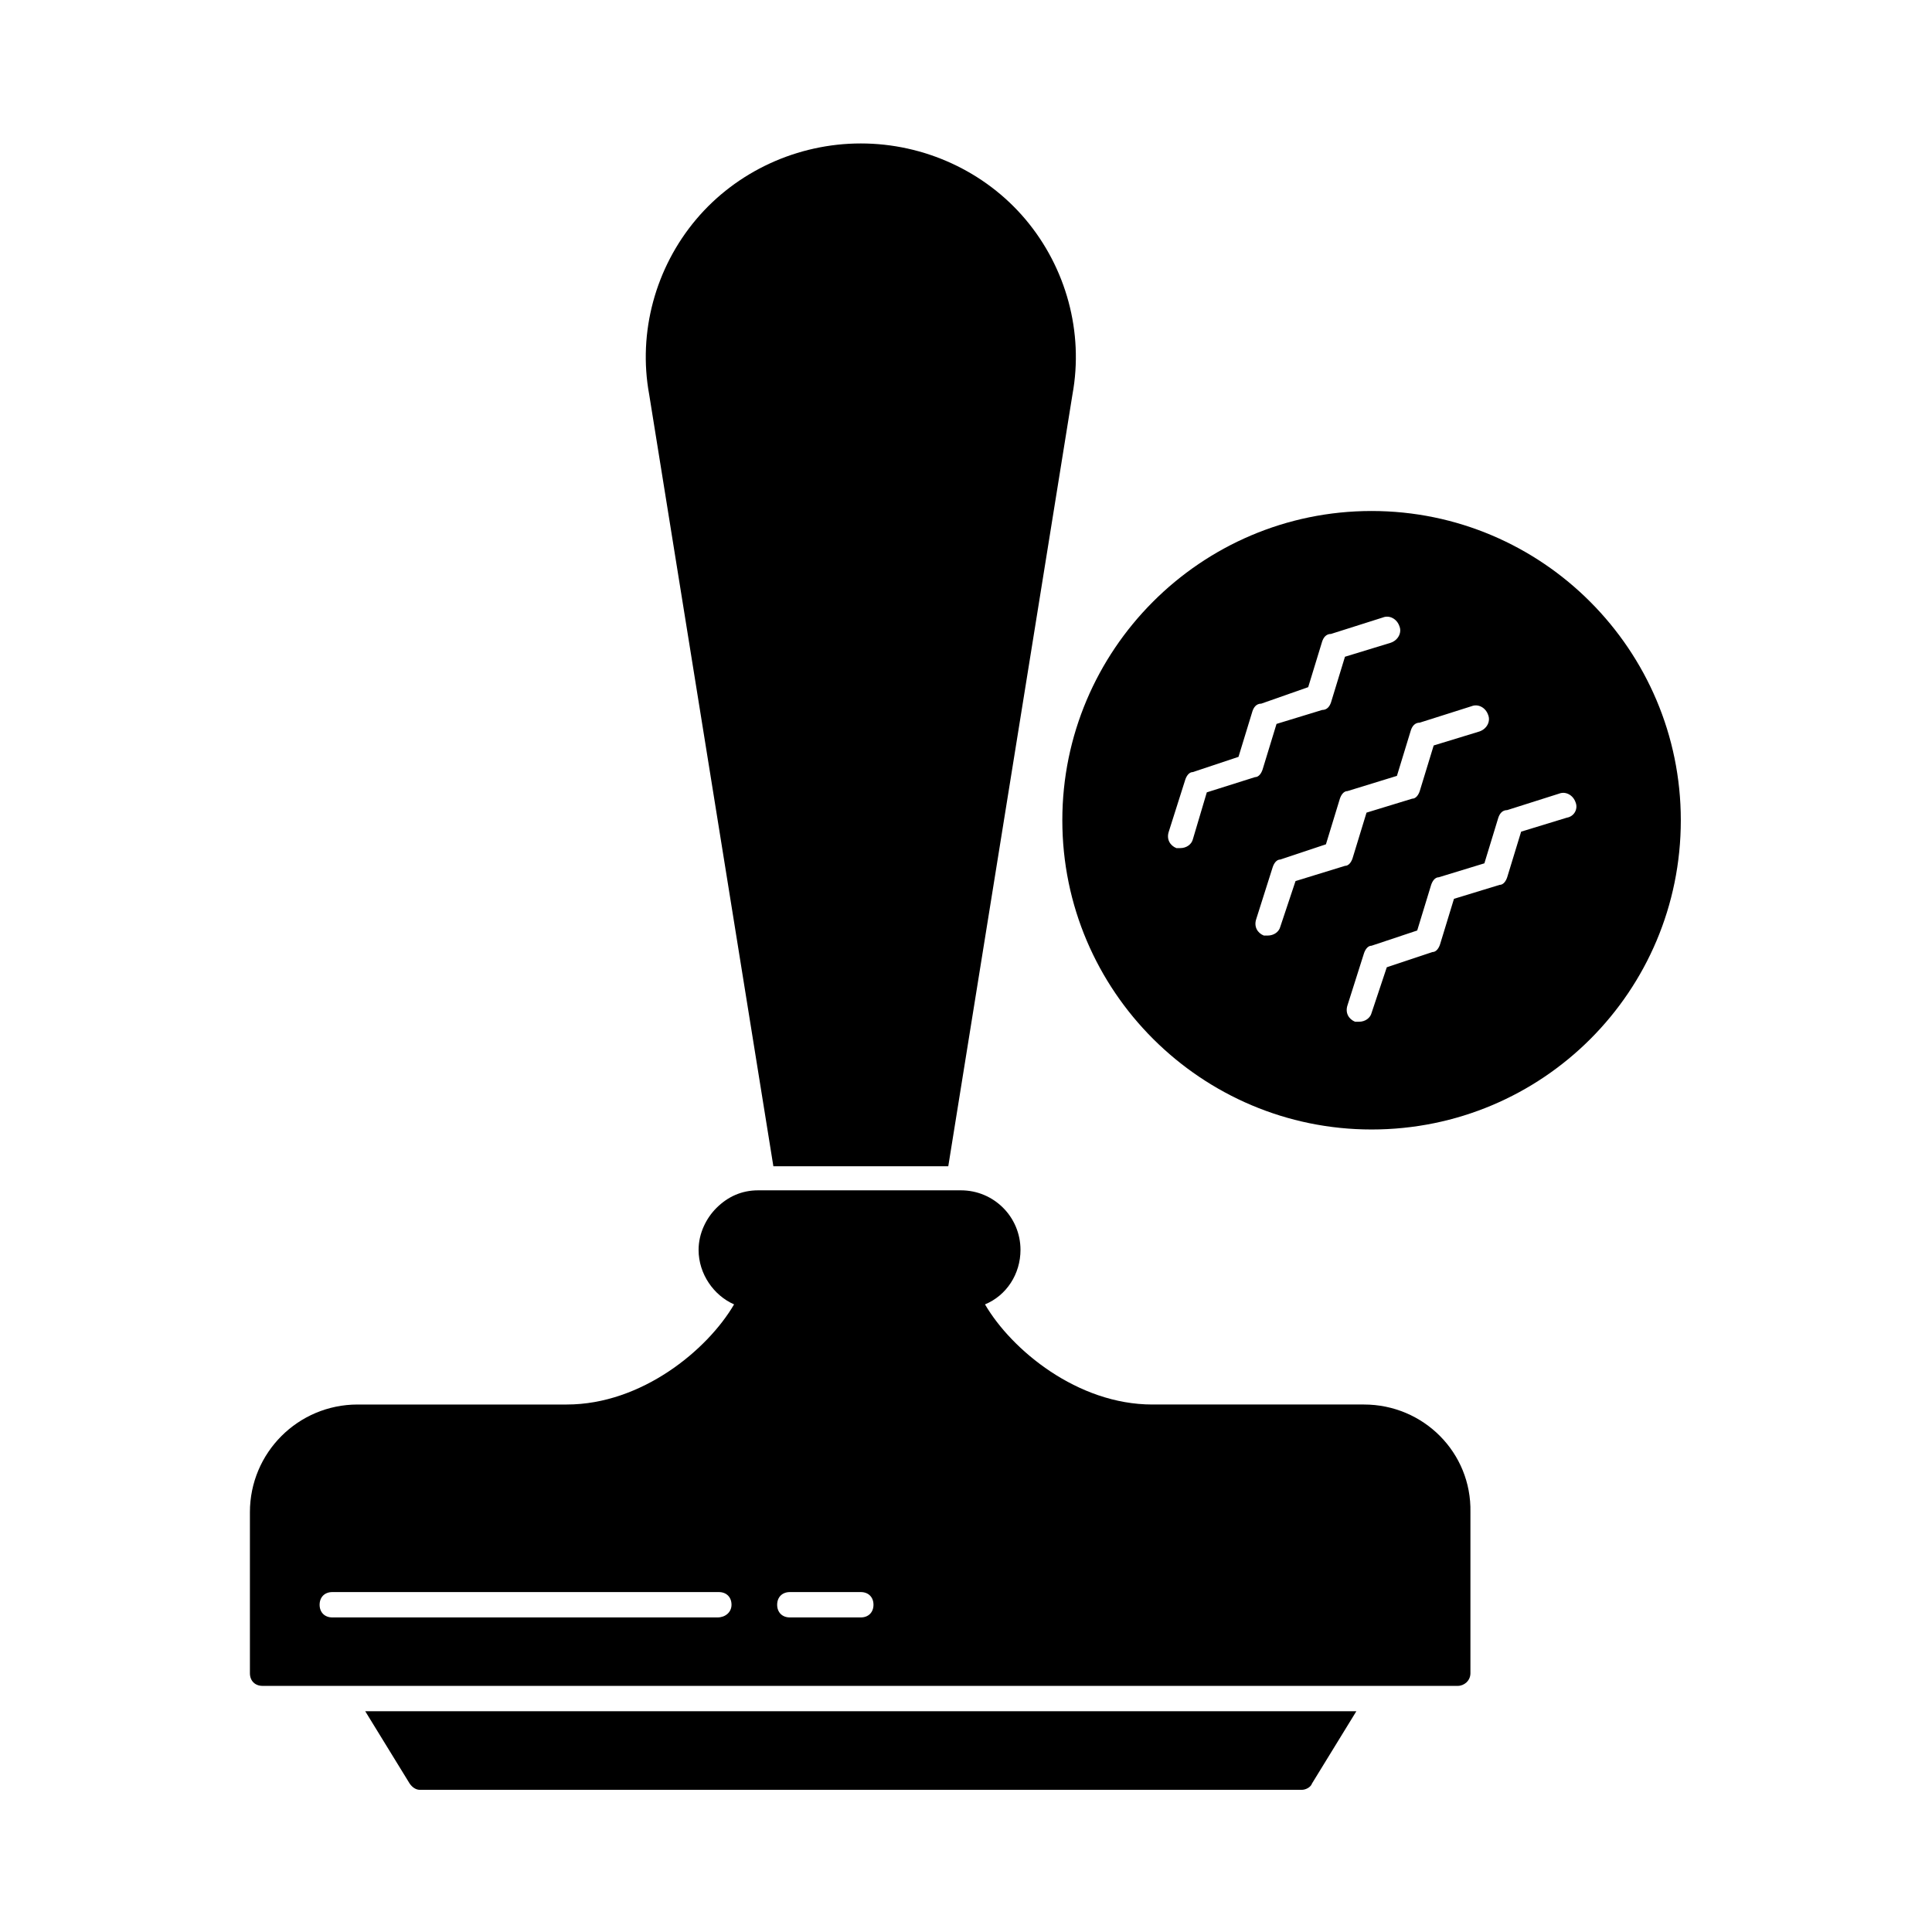
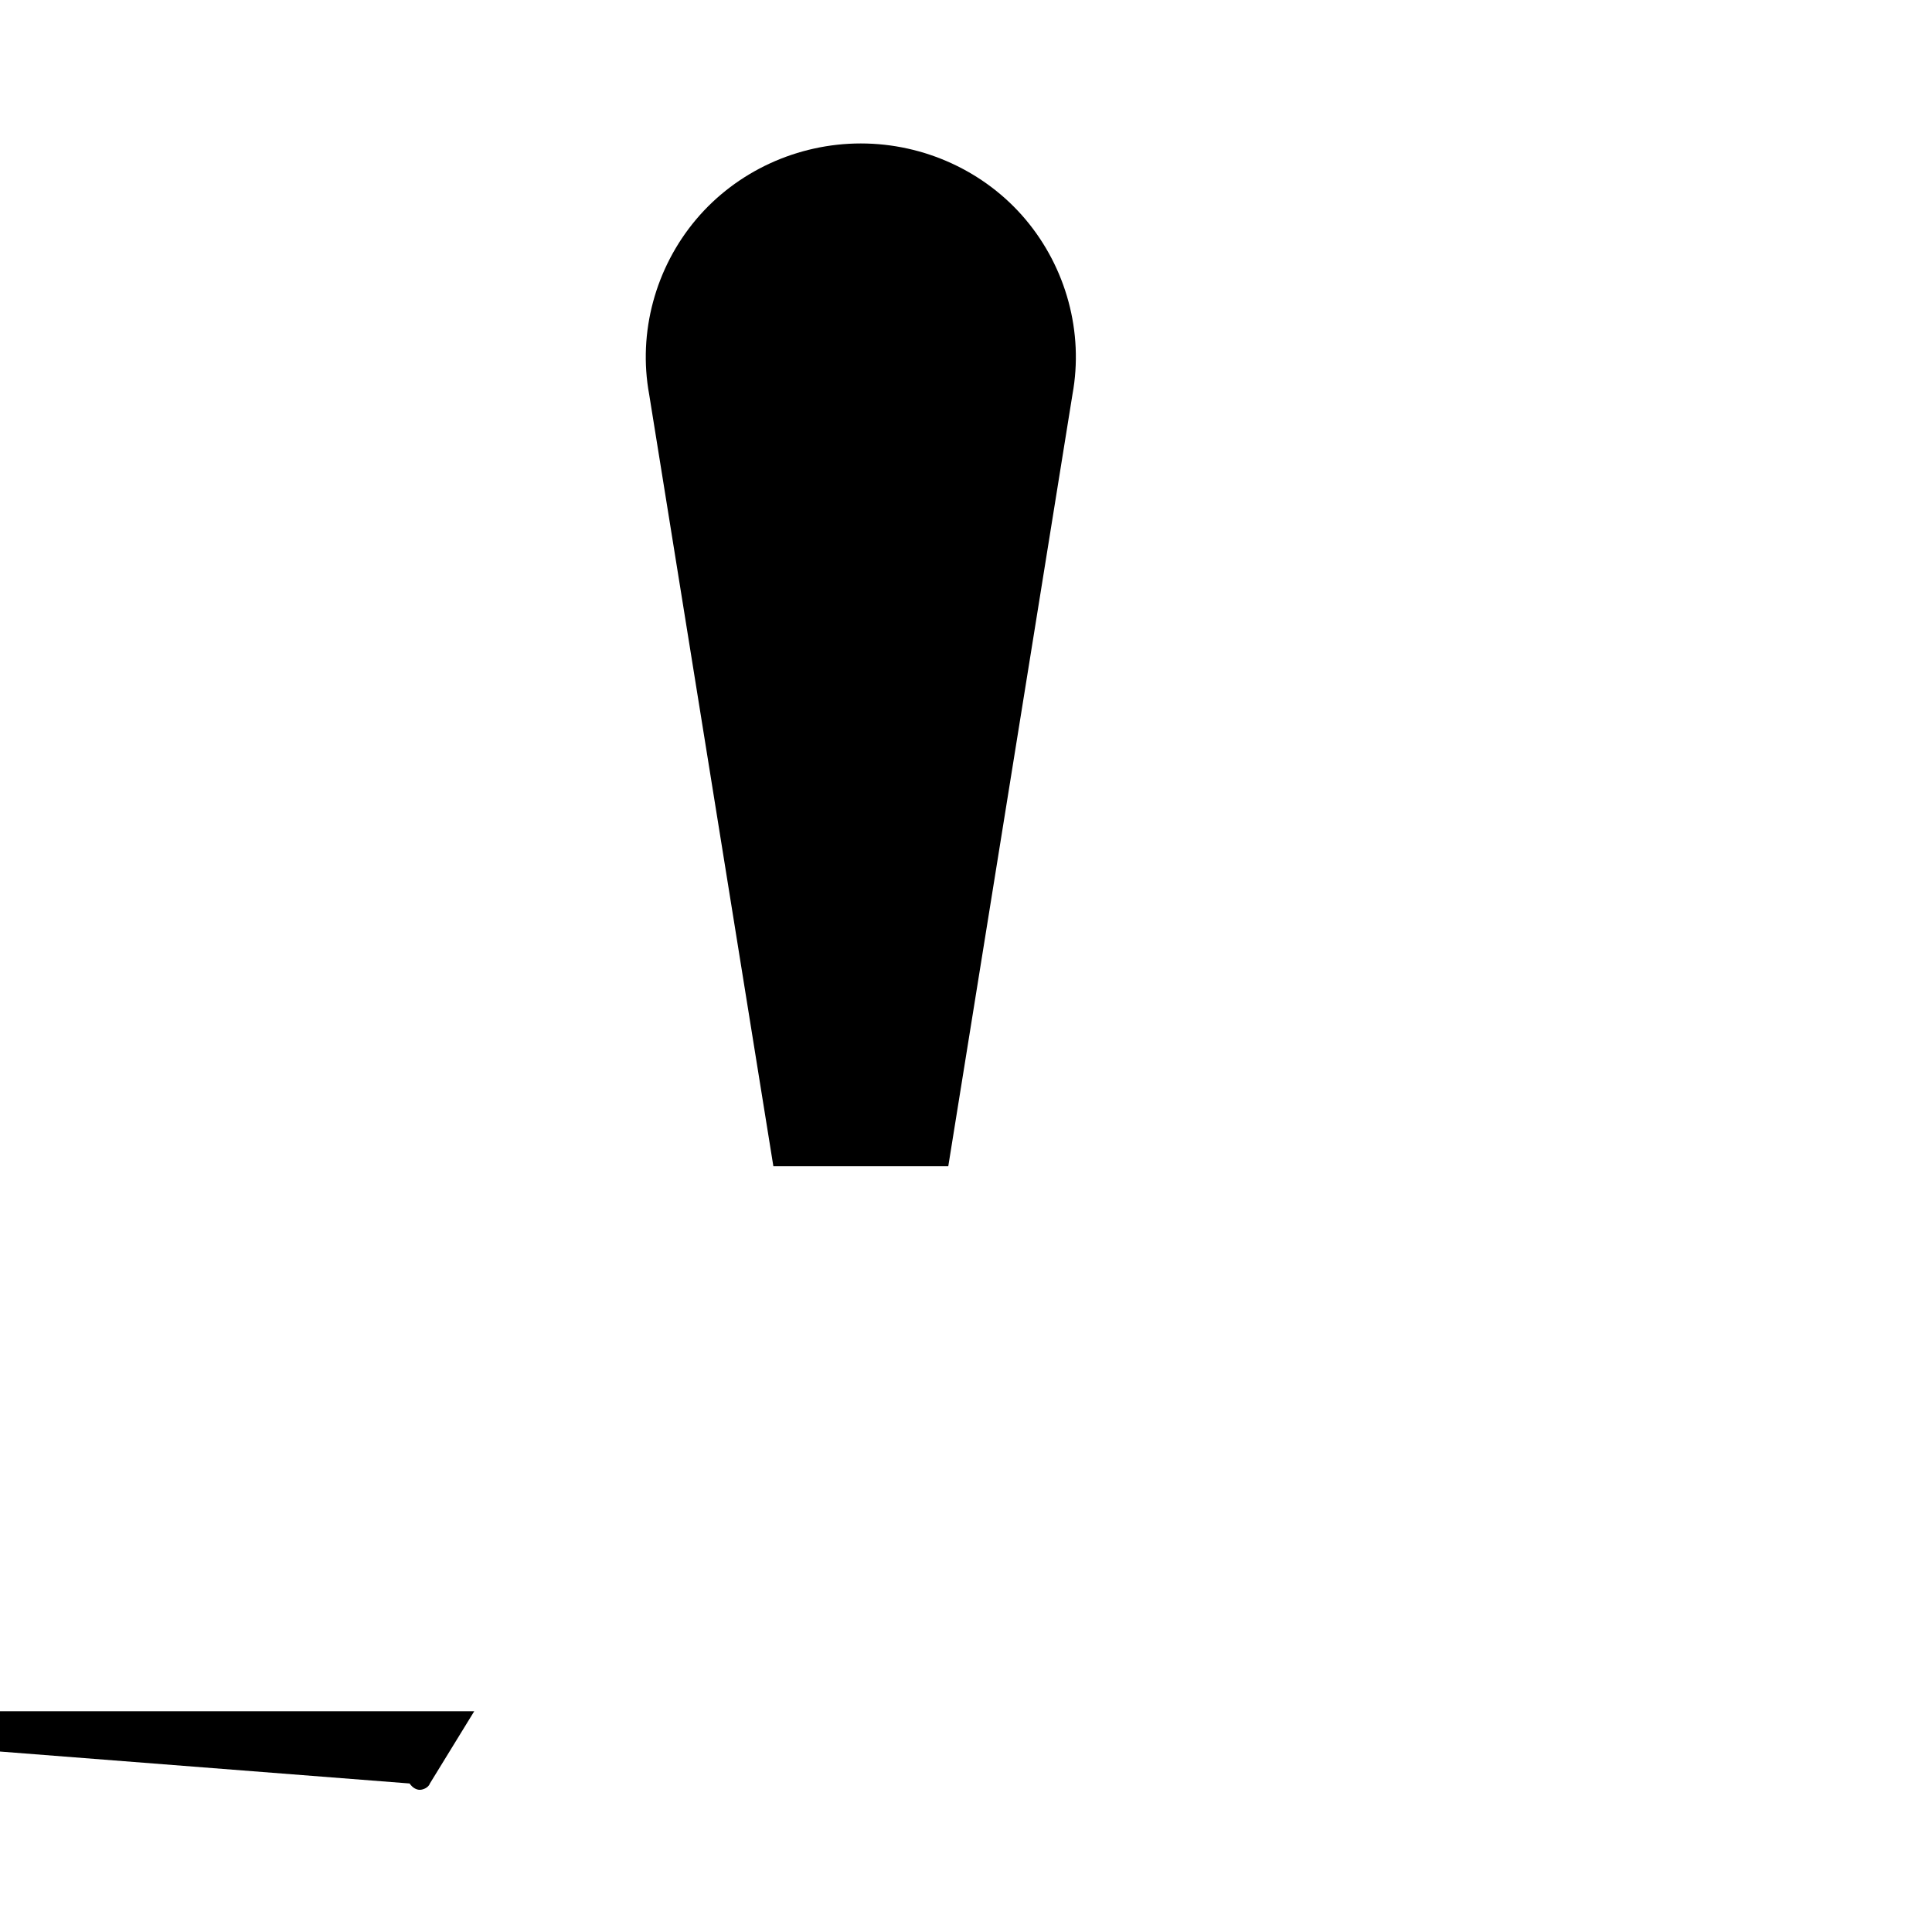
<svg xmlns="http://www.w3.org/2000/svg" fill="#000000" width="800px" height="800px" version="1.1" viewBox="144 144 512 512">
  <g>
-     <path d="m507.48 279.42c-45.344 0-81.953 36.945-81.953 81.953 0 45.344 36.945 81.953 81.953 81.953 45.344 0 81.953-36.609 81.953-81.953 0-45.008-36.609-81.953-81.953-81.953zm-43.664 74.562-3.691 12.426c-0.336 1.344-1.68 2.352-3.359 2.352h-1.008c-1.68-0.672-2.688-2.352-2.016-4.367l4.367-13.77c0.336-1.008 1.008-2.016 2.016-2.016l12.09-4.031 3.695-12.09c0.336-1.008 1.008-2.016 2.352-2.016l12.426-4.367 3.695-12.09c0.336-1.008 1.008-2.016 2.352-2.016l13.77-4.367c1.68-0.672 3.695 0.336 4.367 2.352 0.672 1.68-0.336 3.695-2.352 4.367l-12.09 3.695-3.695 12.09c-0.336 1.008-1.008 2.016-2.352 2.016l-12.09 3.695-3.695 12.09c-0.336 1.008-1.008 2.016-2.016 2.016zm23.512 23.512-4.031 12.09c-0.336 1.344-1.68 2.352-3.359 2.352h-1.008c-1.68-0.672-2.688-2.352-2.016-4.367l4.367-13.77c0.336-1.008 1.008-2.016 2.016-2.016l12.09-4.031 3.695-12.09c0.336-1.008 1.008-2.016 2.016-2.016l13.102-4.031 3.695-12.09c0.336-1.008 1.008-2.016 2.352-2.016l13.77-4.367c1.68-0.672 3.695 0.336 4.367 2.352 0.672 1.68-0.336 3.695-2.352 4.367l-12.09 3.695-3.695 12.09c-0.336 1.008-1.008 2.016-2.016 2.016l-12.09 3.695-3.695 12.09c-0.336 1.008-1.008 2.016-2.016 2.016zm71.879-16.793-12.09 3.695-3.695 12.09c-0.336 1.008-1.008 2.016-2.016 2.016l-12.09 3.695-3.695 12.09c-0.336 1.008-1.008 2.016-2.016 2.016l-12.09 4.031-4.031 12.09c-0.336 1.344-1.68 2.352-3.359 2.352h-1.008c-1.68-0.672-2.688-2.352-2.016-4.367l4.367-13.77c0.336-1.008 1.008-2.016 2.016-2.016l12.09-4.031 3.695-12.09c0.336-1.008 1.008-2.016 2.016-2.016l12.09-3.695 3.695-12.09c0.336-1.008 1.008-2.016 2.352-2.016l13.77-4.367c1.68-0.672 3.695 0.336 4.367 2.352 0.672 1.68-0.336 3.695-2.352 4.031z" />
    <path d="m348.95 453.07h46.352l32.914-204.55c3.023-16.457-1.68-33.586-12.426-46.352-10.746-12.762-26.871-20.152-43.664-20.152-16.793 0-32.914 7.391-43.664 20.152-10.746 12.762-15.449 29.895-12.426 46.352z" />
-     <path d="m252.55 616.64c0.672 1.008 1.68 1.68 2.688 1.68h233.77c1.008 0 2.352-0.672 2.688-1.68l11.754-19.145h-262.66z" />
-     <path d="m505.46 516.21h-56.09c-19.816 0-37.281-14.441-44.336-26.535 5.711-2.352 9.406-8.062 9.406-14.441 0-8.734-7.055-15.785-15.785-15.785h-53.738c-4.367 0-8.062 1.68-11.082 4.703-2.688 2.688-4.703 6.719-4.703 11.082 0 6.383 4.031 12.09 9.406 14.441-7.055 12.09-24.52 26.535-44.336 26.535h-55.422c-15.785 0-28.551 12.762-28.551 28.551v42.656c0 2.016 1.344 3.359 3.359 3.359h316.73c1.68 0 3.359-1.344 3.359-3.359v-42.656c0.336-15.789-12.426-28.551-28.215-28.551zm-171.29 56.426h-102.11c-2.016 0-3.359-1.344-3.359-3.359s1.344-3.359 3.359-3.359h102.44c2.016 0 3.359 1.344 3.359 3.359s-1.68 3.359-3.695 3.359zm37.953 0h-18.809c-2.016 0-3.359-1.344-3.359-3.359s1.344-3.359 3.359-3.359h18.809c2.016 0 3.359 1.344 3.359 3.359s-1.344 3.359-3.359 3.359z" />
+     <path d="m252.55 616.64c0.672 1.008 1.68 1.68 2.688 1.68c1.008 0 2.352-0.672 2.688-1.68l11.754-19.145h-262.66z" />
  </g>
</svg>